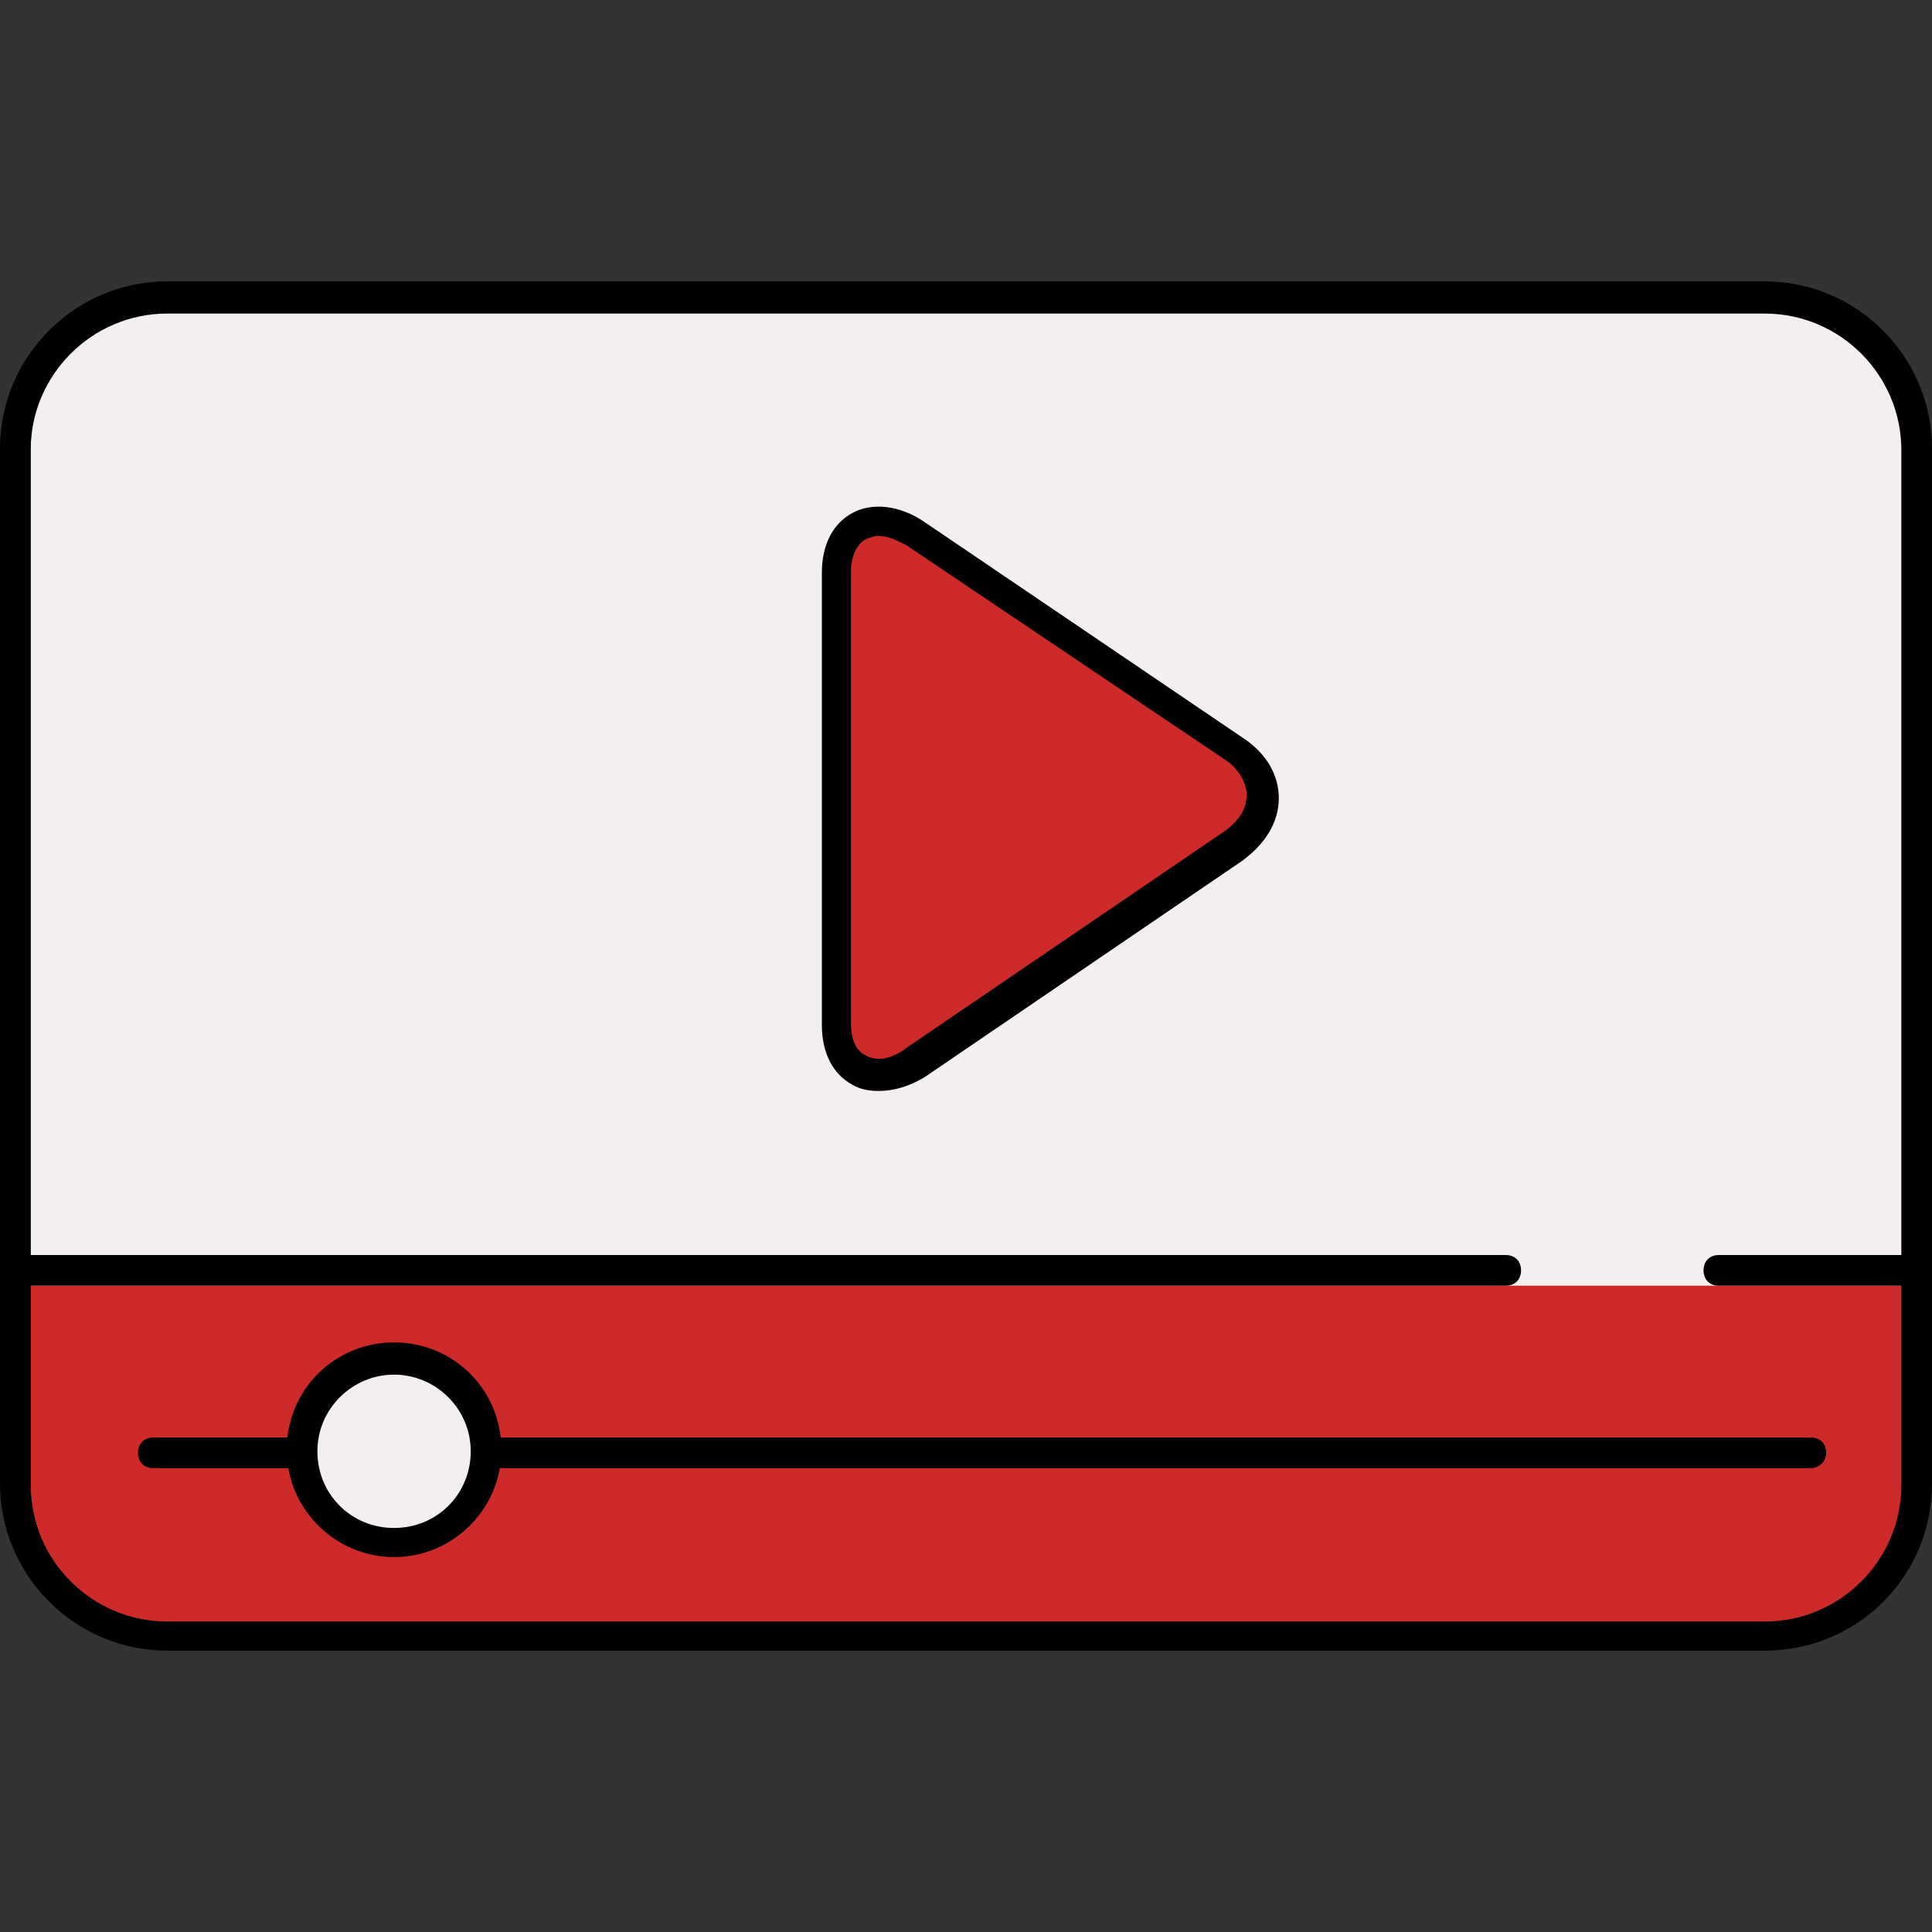
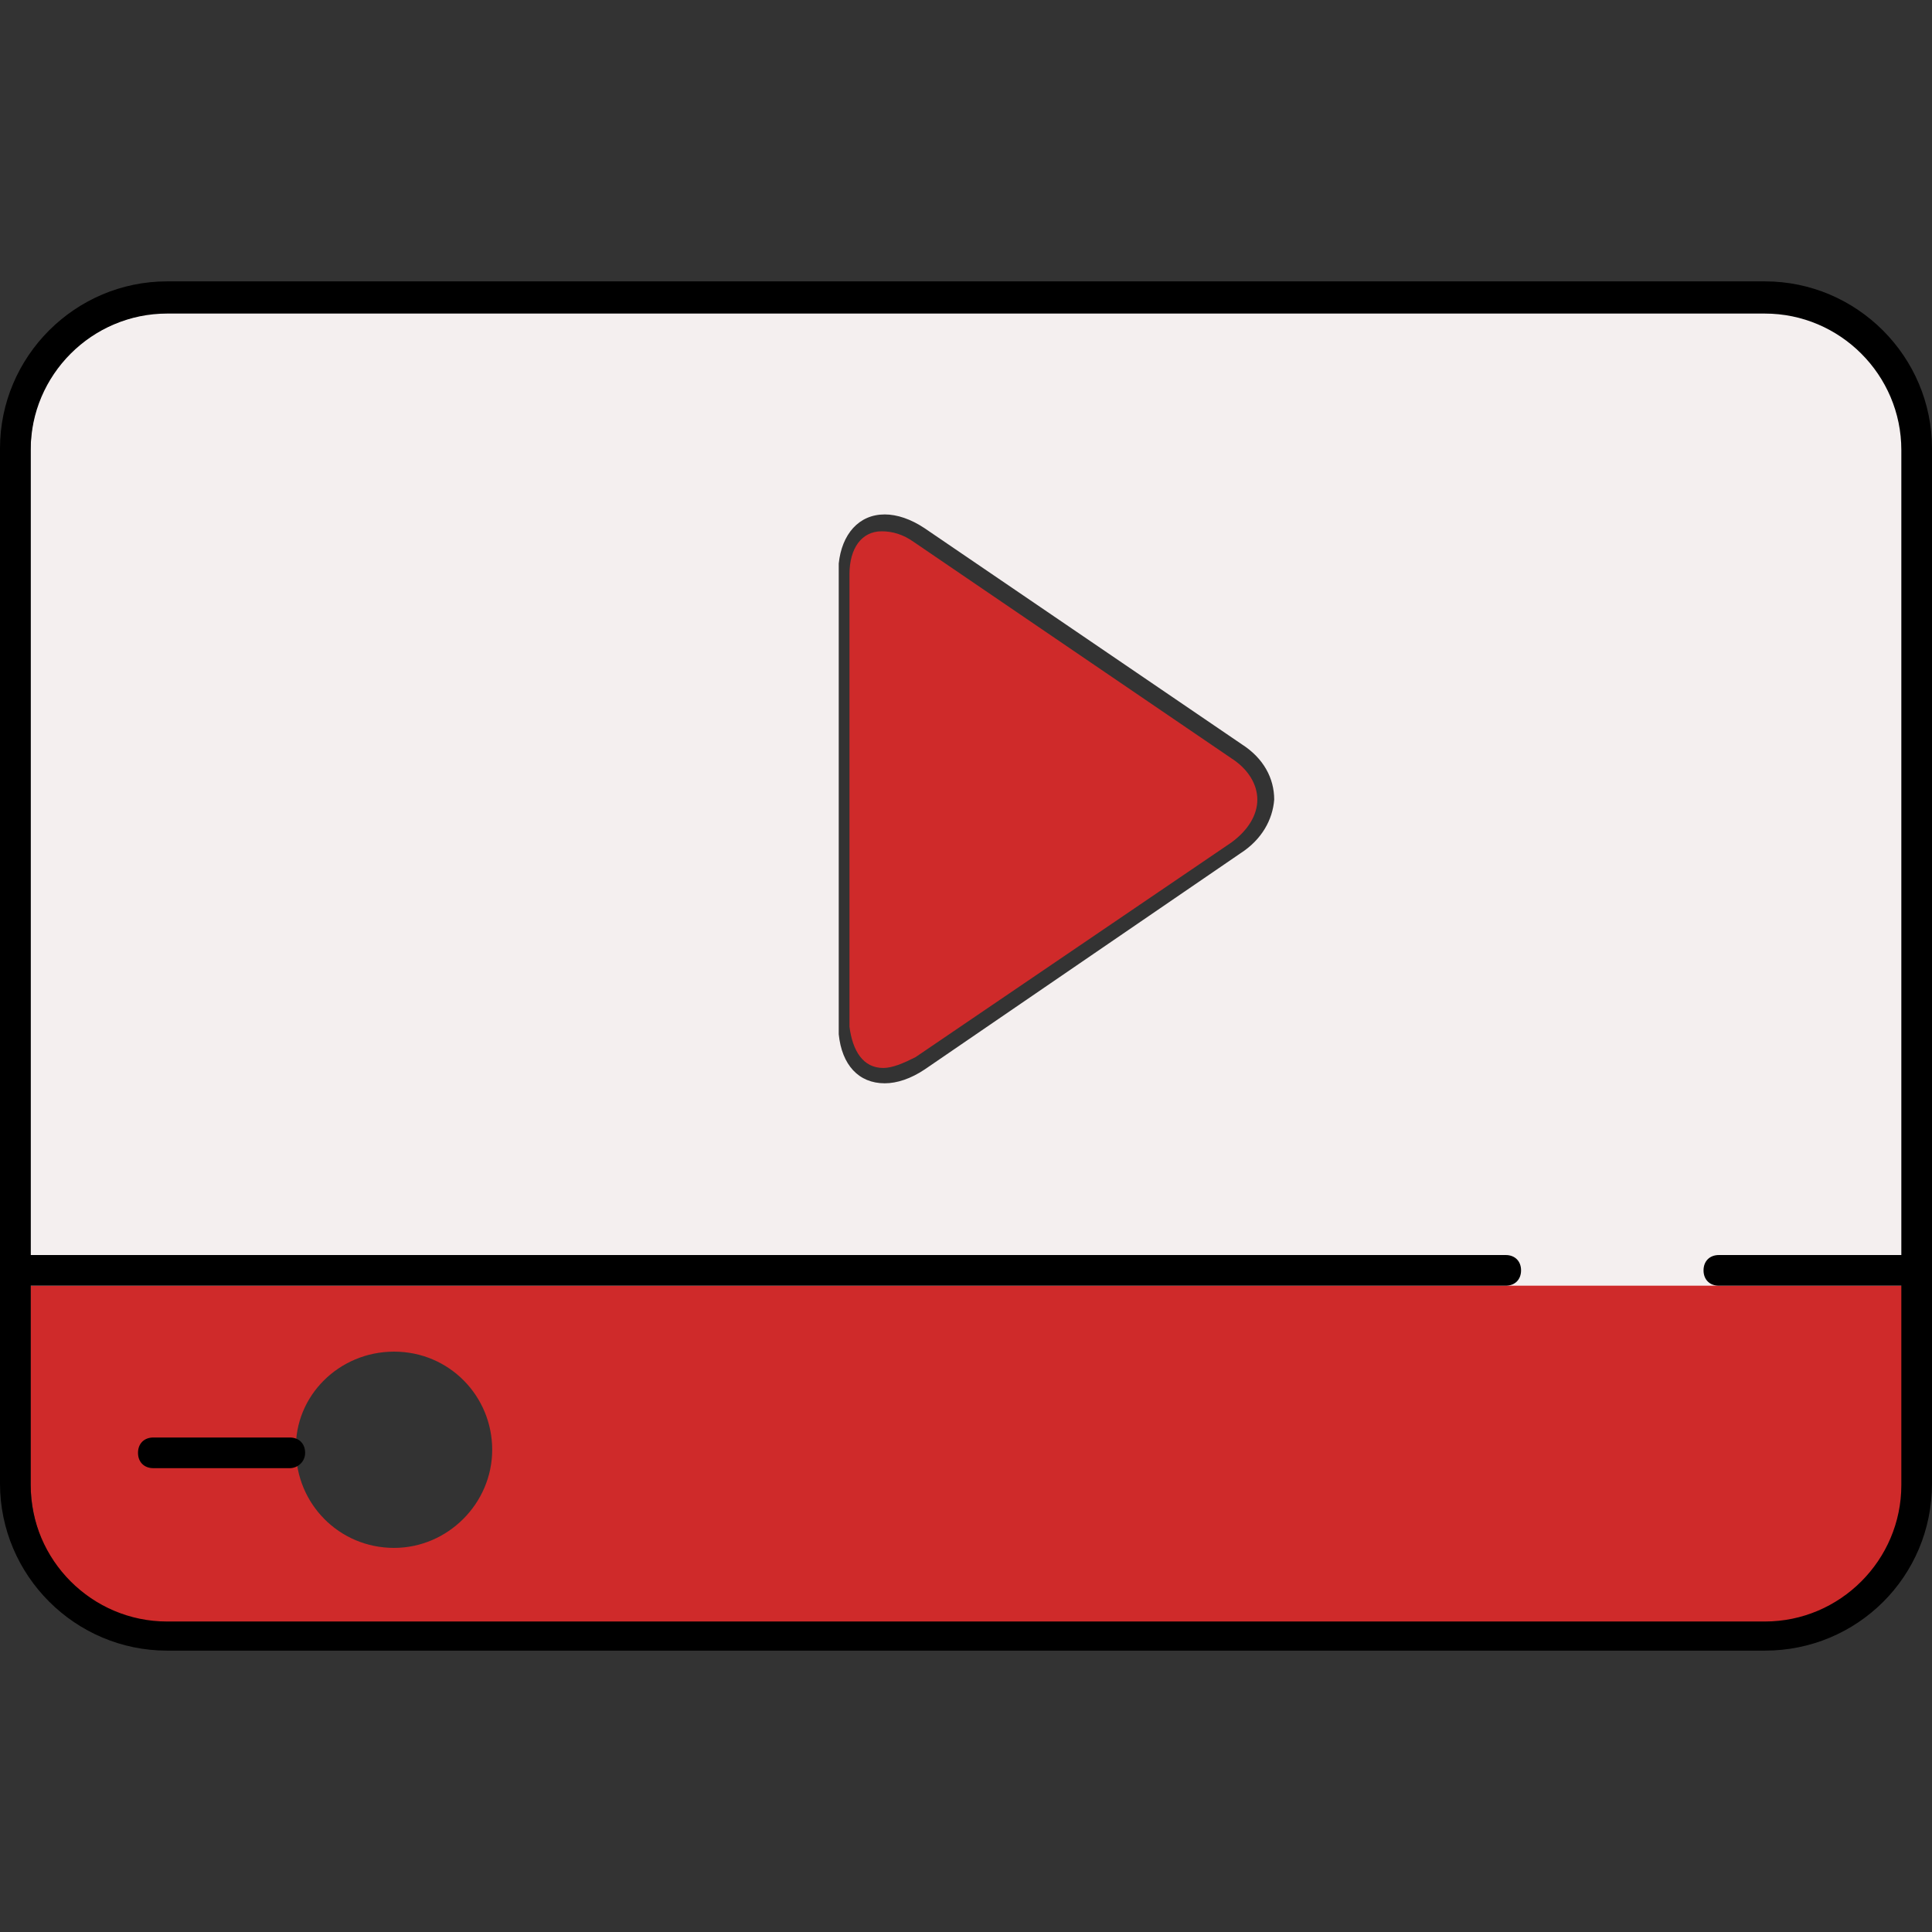
<svg xmlns="http://www.w3.org/2000/svg" height="234px" width="234px" version="1.1" id="Layer_1" viewBox="0 0 504.00 504.00" xml:space="preserve" fill="#000000" transform="rotate(0)">
  <rect x="0" y="0" width="504.00" height="504.00" fill="#333333" stroke="none" />
  <g id="SVGRepo_bgCarrier" stroke-width="0" />
  <g id="SVGRepo_tracerCarrier" stroke-linecap="round" stroke-linejoin="round" stroke="#CCCCCC" stroke-width="1.008" />
  <g id="SVGRepo_iconCarrier">
    <path style="fill:#cf2a2a;" d="M45.6,426.6h416.8c20.8,0,37.6-18.8,37.6-39.6v-55.6H8V387C8,407.8,24.8,426.6,45.6,426.6z M102.8,352.6c14.4,0,25.6,11.6,25.6,25.6s-11.6,25.6-25.6,25.6c-14.4,0-25.6-11.6-25.6-25.6C76.8,364.2,88.4,352.6,102.8,352.6z" />
    <path style="fill:#F4EFEF;" d="M462.4,81.4H45.6C24.8,81.4,8,96.2,8,117v218.4h492V117C500,96.6,483.2,81.4,462.4,81.4z M323.6,222.6L241.2,279c-3.6,2.4-7.2,3.6-10.4,3.6c-6.8,0-11.2-4.8-12-12.8c0-0.8,0-1.6,0-2.4v-118c0-0.8,0-1.6,0-2.4 c0.8-7.6,5.2-12.8,12-12.8c3.2,0,6.8,1.2,10.4,3.6l82.8,56.4c5.6,3.6,8.4,8.8,8.4,14.4C332,213.8,329.2,219,323.6,222.6z" />
    <path style="fill:#cf2a2a;" d="M230.4,278.6c2.4,0,5.2-1.2,8.4-2.8l82.4-56c4.4-3.2,6.8-7.2,6.8-11.2s-2.4-8-6.8-10.8l-82.8-56.4 c-2.8-2-5.6-2.8-8.4-2.8c-5.2,0-8.4,4.4-8.4,11.2v118C222.4,274.2,225.2,278.6,230.4,278.6z" />
    <g>
      <path style="fill:#CCCCCC;" d="M218.4,149c0-0.8,0-1.6,0-2.4C218.4,147.4,218.4,148.2,218.4,149z" />
      <path style="fill:#CCCCCC;" d="M218.4,267.4c0,0.8,0,1.6,0,2.4C218.4,269,218.4,268.2,218.4,267.4z" />
    </g>
-     <path style="fill:#F4EFEF;" d="M102.8,356.6c-12,0-22,9.6-22,22c0,12,9.6,22,22,22s22-9.6,22-22 C124.4,366.2,114.8,356.6,102.8,356.6z" />
    <path d="M460.4,430.6H43.6C19.6,430.6,0,411,0,387V117c0-24,19.6-43.6,43.6-43.6h416.8c24,0,43.6,19.6,43.6,43.6v270 C504,411.4,484.4,430.6,460.4,430.6z M43.6,81.8C24,81.8,8,97.8,8,117.4v270C8,407,24,423,43.6,423h416.8c19.6,0,35.6-16,35.6-35.6 v-270c0-19.6-16-35.6-35.6-35.6H43.6z" />
-     <path d="M229.2,284.6c-2.4,0-4.8-0.4-6.8-1.6c-5.2-2.8-8-8.4-8-15.6v-118c0-7.2,2.8-12.8,8-15.6c5.2-2.8,12.4-2,18.8,2.4l83.2,56.4 c6,4,9.2,9.6,9.2,15.6c0,6.4-3.6,12-9.6,16.4L241.2,281C237.2,283.4,233.2,284.6,229.2,284.6z M229.2,139.8c-1.2,0-2,0.4-3.2,0.8 c-2.4,1.2-4,4.4-4,8.4v118c0,4,1.2,7.2,4,8.4c2.8,1.6,6.8,0.8,10.4-2l0,0l82.8-56.4c4-2.8,6-6,6-9.6c0-3.2-2-6.8-5.6-9.2l-83.2-56 C234,141,231.6,139.8,229.2,139.8z" />
    <path d="M75.6,383H40c-2.4,0-4-1.6-4-4s1.6-4,4-4h35.6c2.4,0,4,1.6,4,4S77.6,383,75.6,383z" />
-     <path d="M472.4,383H127.2c-2.4,0-4-1.6-4-4s1.6-4,4-4h345.2c2.4,0,4,1.6,4,4S474.4,383,472.4,383z" />
    <path d="M392.8,335.4H4c-2.4,0-4-1.6-4-4s1.6-4,4-4h388.8c2.4,0,4,1.6,4,4S395.2,335.4,392.8,335.4z" />
    <path d="M500,335.4h-51.6c-2.4,0-4-1.6-4-4s1.6-4,4-4H500c2.4,0,4,1.6,4,4S502.4,335.4,500,335.4z" />
-     <path d="M102.8,406.2c-15.2,0-28-12.4-28-28s12.4-28,28-28s28,12.4,28,28S118,406.2,102.8,406.2z M102.8,358.6c-10.8,0-20,8.8-20,20 s8.8,20,20,20s20-8.8,20-20S113.6,358.6,102.8,358.6z" />
  </g>
</svg>